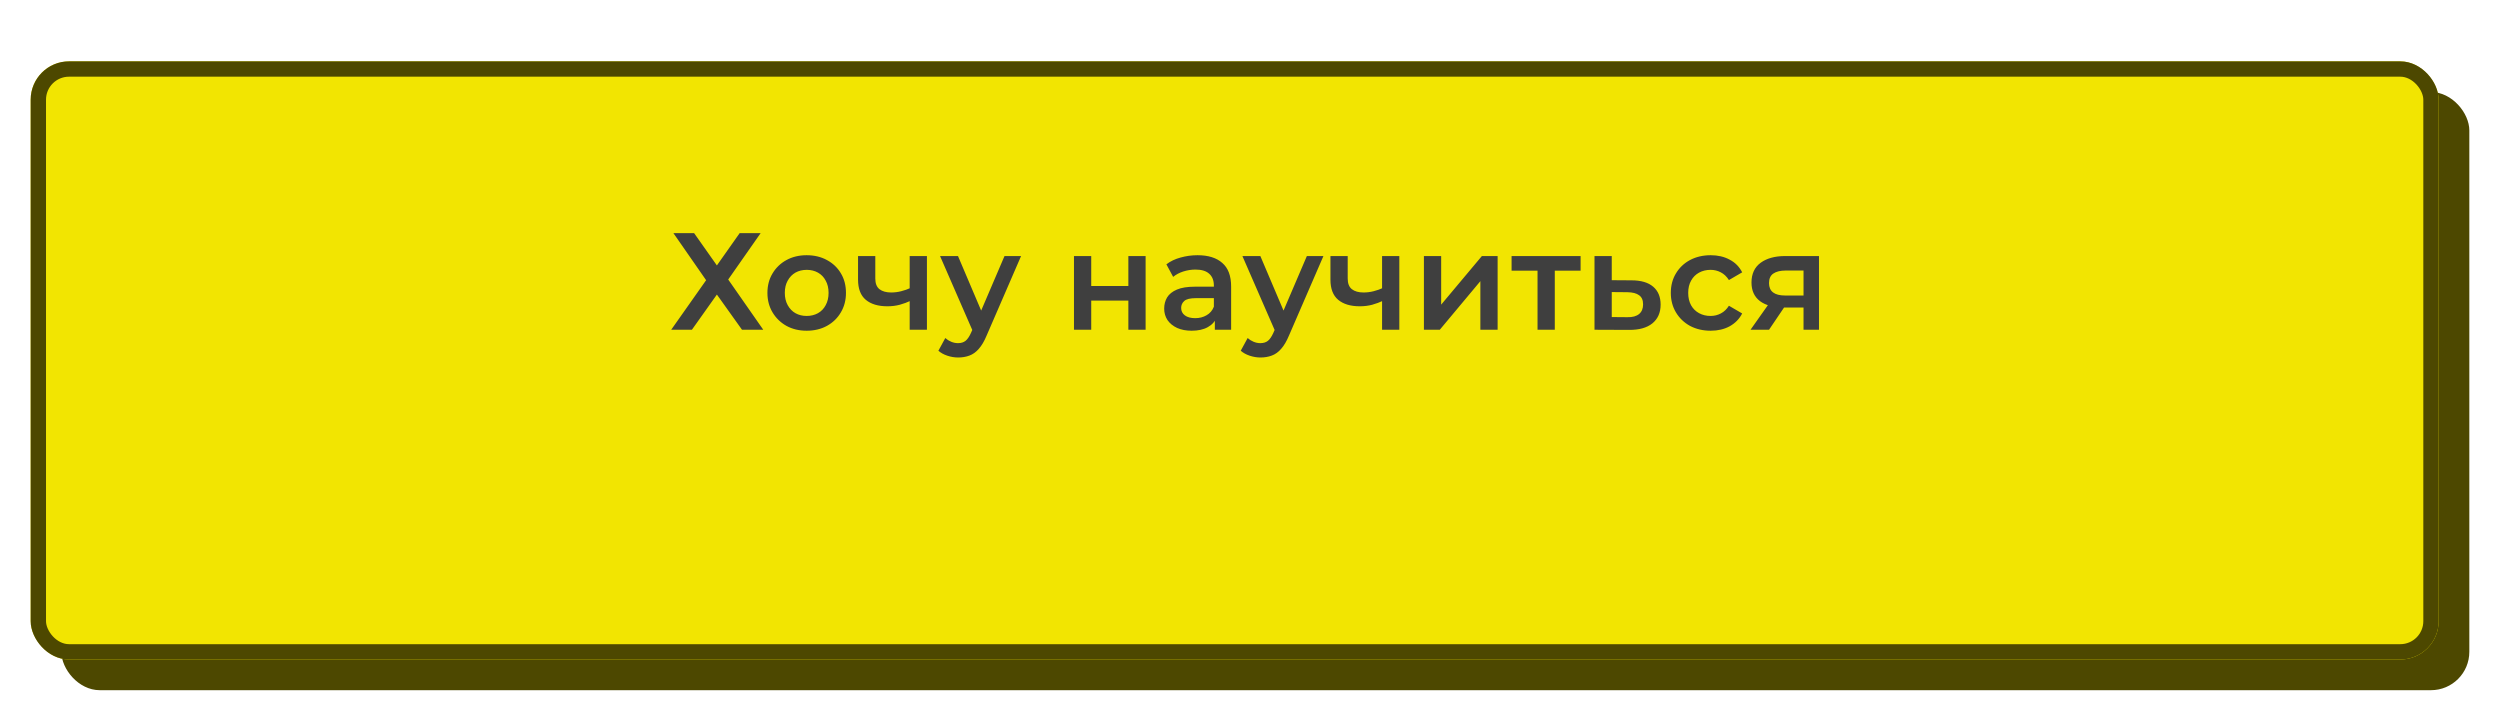
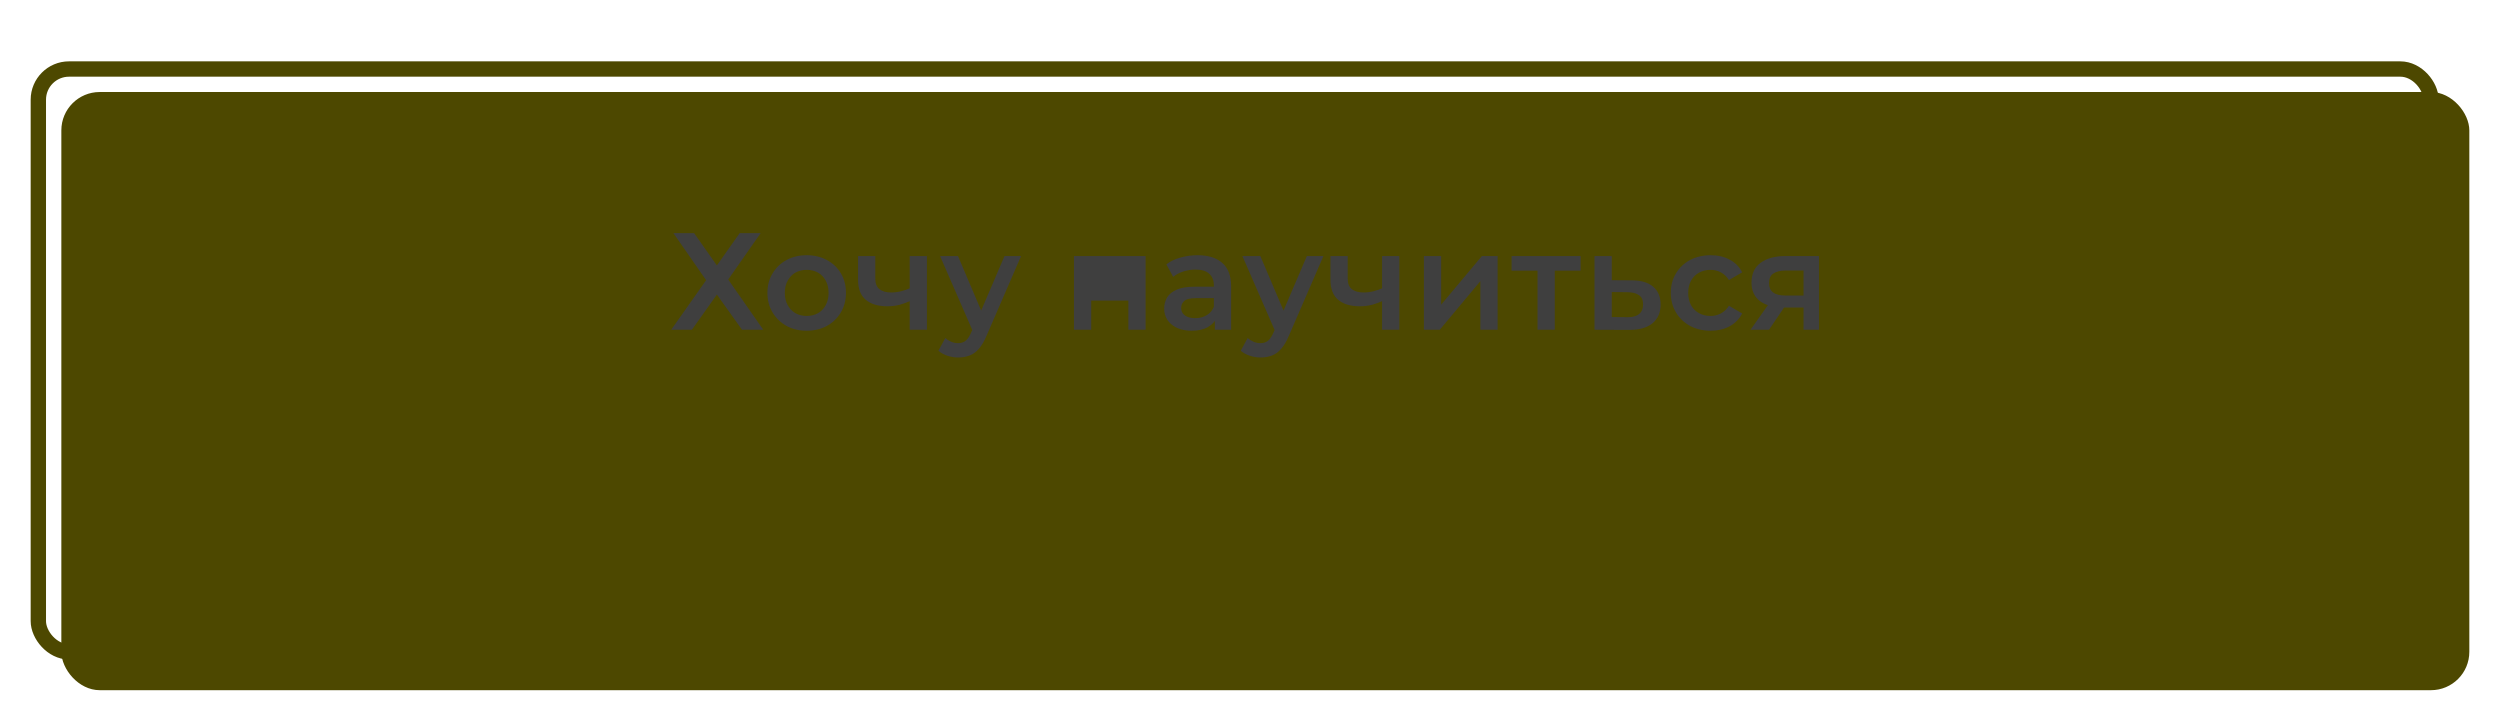
<svg xmlns="http://www.w3.org/2000/svg" width="326" height="94" viewBox="0 0 326 94" fill="none">
  <g filter="url(#filter0_d_21_2152)">
    <rect x="8" y="8" width="314" height="78" rx="5" fill="#4D4800" />
  </g>
  <g filter="url(#filter1_di_21_2152)">
-     <rect x="4" width="314" height="78" rx="5" fill="#F2E501" />
    <rect x="5" y="1" width="312" height="76" rx="4" stroke="#4D4800" stroke-width="2" />
  </g>
-   <path d="M87.812 30.4H90.512L93.482 34.612L96.452 30.4H99.188L94.958 36.448L99.53 43H96.758L93.482 38.41L90.224 43H87.524L92.078 36.538L87.812 30.4ZM105.184 43.126C104.2 43.126 103.324 42.916 102.556 42.496C101.788 42.064 101.182 41.476 100.738 40.732C100.294 39.988 100.072 39.142 100.072 38.194C100.072 37.234 100.294 36.388 100.738 35.656C101.182 34.912 101.788 34.33 102.556 33.91C103.324 33.49 104.2 33.28 105.184 33.28C106.18 33.28 107.062 33.49 107.83 33.91C108.61 34.33 109.216 34.906 109.648 35.638C110.092 36.37 110.314 37.222 110.314 38.194C110.314 39.142 110.092 39.988 109.648 40.732C109.216 41.476 108.61 42.064 107.83 42.496C107.062 42.916 106.18 43.126 105.184 43.126ZM105.184 41.2C105.736 41.2 106.228 41.08 106.66 40.84C107.092 40.6 107.428 40.252 107.668 39.796C107.92 39.34 108.046 38.806 108.046 38.194C108.046 37.57 107.92 37.036 107.668 36.592C107.428 36.136 107.092 35.788 106.66 35.548C106.228 35.308 105.742 35.188 105.202 35.188C104.65 35.188 104.158 35.308 103.726 35.548C103.306 35.788 102.97 36.136 102.718 36.592C102.466 37.036 102.34 37.57 102.34 38.194C102.34 38.806 102.466 39.34 102.718 39.796C102.97 40.252 103.306 40.6 103.726 40.84C104.158 41.08 104.644 41.2 105.184 41.2ZM118.783 39.202C118.327 39.418 117.841 39.598 117.325 39.742C116.821 39.874 116.287 39.94 115.723 39.94C114.511 39.94 113.569 39.658 112.897 39.094C112.225 38.53 111.889 37.654 111.889 36.466V33.388H114.139V36.322C114.139 36.958 114.319 37.42 114.679 37.708C115.051 37.996 115.561 38.14 116.209 38.14C116.641 38.14 117.073 38.086 117.505 37.978C117.937 37.87 118.363 37.72 118.783 37.528V39.202ZM118.621 43V33.388H120.871V43H118.621ZM124.94 46.618C124.472 46.618 124.004 46.54 123.536 46.384C123.068 46.228 122.678 46.012 122.366 45.736L123.266 44.08C123.494 44.284 123.752 44.446 124.04 44.566C124.328 44.686 124.622 44.746 124.922 44.746C125.33 44.746 125.66 44.644 125.912 44.44C126.164 44.236 126.398 43.894 126.614 43.414L127.172 42.154L127.352 41.884L130.988 33.388H133.148L128.648 43.774C128.348 44.494 128.012 45.064 127.64 45.484C127.28 45.904 126.872 46.198 126.416 46.366C125.972 46.534 125.48 46.618 124.94 46.618ZM126.92 43.342L122.582 33.388H124.922L128.45 41.686L126.92 43.342ZM140.046 43V33.388H142.296V37.294H147.138V33.388H149.388V43H147.138V39.202H142.296V43H140.046ZM158.415 43V41.056L158.289 40.642V37.24C158.289 36.58 158.091 36.07 157.695 35.71C157.299 35.338 156.699 35.152 155.895 35.152C155.355 35.152 154.821 35.236 154.293 35.404C153.777 35.572 153.339 35.806 152.979 36.106L152.097 34.468C152.613 34.072 153.225 33.778 153.933 33.586C154.653 33.382 155.397 33.28 156.165 33.28C157.557 33.28 158.631 33.616 159.387 34.288C160.155 34.948 160.539 35.974 160.539 37.366V43H158.415ZM155.391 43.126C154.671 43.126 154.041 43.006 153.501 42.766C152.961 42.514 152.541 42.172 152.241 41.74C151.953 41.296 151.809 40.798 151.809 40.246C151.809 39.706 151.935 39.22 152.187 38.788C152.451 38.356 152.877 38.014 153.465 37.762C154.053 37.51 154.833 37.384 155.805 37.384H158.595V38.878H155.967C155.199 38.878 154.683 39.004 154.419 39.256C154.155 39.496 154.023 39.796 154.023 40.156C154.023 40.564 154.185 40.888 154.509 41.128C154.833 41.368 155.283 41.488 155.859 41.488C156.411 41.488 156.903 41.362 157.335 41.11C157.779 40.858 158.097 40.486 158.289 39.994L158.667 41.344C158.451 41.908 158.061 42.346 157.497 42.658C156.945 42.97 156.243 43.126 155.391 43.126ZM164.367 46.618C163.899 46.618 163.431 46.54 162.963 46.384C162.495 46.228 162.105 46.012 161.793 45.736L162.693 44.08C162.921 44.284 163.179 44.446 163.467 44.566C163.755 44.686 164.049 44.746 164.349 44.746C164.757 44.746 165.087 44.644 165.339 44.44C165.591 44.236 165.825 43.894 166.041 43.414L166.599 42.154L166.779 41.884L170.415 33.388H172.575L168.075 43.774C167.775 44.494 167.439 45.064 167.067 45.484C166.707 45.904 166.299 46.198 165.843 46.366C165.399 46.534 164.907 46.618 164.367 46.618ZM166.347 43.342L162.009 33.388H164.349L167.877 41.686L166.347 43.342ZM180.384 39.202C179.928 39.418 179.442 39.598 178.926 39.742C178.422 39.874 177.888 39.94 177.324 39.94C176.112 39.94 175.17 39.658 174.498 39.094C173.826 38.53 173.49 37.654 173.49 36.466V33.388H175.74V36.322C175.74 36.958 175.92 37.42 176.28 37.708C176.652 37.996 177.162 38.14 177.81 38.14C178.242 38.14 178.674 38.086 179.106 37.978C179.538 37.87 179.964 37.72 180.384 37.528V39.202ZM180.222 43V33.388H182.472V43H180.222ZM185.678 43V33.388H187.928V39.724L193.238 33.388H195.29V43H193.04V36.664L187.748 43H185.678ZM200.494 43V34.756L201.016 35.296H197.11V33.388H206.11V35.296H202.222L202.744 34.756V43H200.494ZM212.747 36.556C213.983 36.556 214.925 36.832 215.573 37.384C216.221 37.936 216.545 38.716 216.545 39.724C216.545 40.768 216.185 41.584 215.465 42.172C214.745 42.748 213.731 43.03 212.423 43.018L207.923 43V33.388H210.173V36.538L212.747 36.556ZM212.225 41.362C212.885 41.374 213.389 41.236 213.737 40.948C214.085 40.66 214.259 40.24 214.259 39.688C214.259 39.136 214.085 38.74 213.737 38.5C213.401 38.248 212.897 38.116 212.225 38.104L210.173 38.086V41.344L212.225 41.362ZM223.076 43.126C222.068 43.126 221.168 42.916 220.376 42.496C219.596 42.064 218.984 41.476 218.54 40.732C218.096 39.988 217.874 39.142 217.874 38.194C217.874 37.234 218.096 36.388 218.54 35.656C218.984 34.912 219.596 34.33 220.376 33.91C221.168 33.49 222.068 33.28 223.076 33.28C224.012 33.28 224.834 33.472 225.542 33.856C226.262 34.228 226.808 34.78 227.18 35.512L225.452 36.52C225.164 36.064 224.81 35.728 224.39 35.512C223.982 35.296 223.538 35.188 223.058 35.188C222.506 35.188 222.008 35.308 221.564 35.548C221.12 35.788 220.772 36.136 220.52 36.592C220.268 37.036 220.142 37.57 220.142 38.194C220.142 38.818 220.268 39.358 220.52 39.814C220.772 40.258 221.12 40.6 221.564 40.84C222.008 41.08 222.506 41.2 223.058 41.2C223.538 41.2 223.982 41.092 224.39 40.876C224.81 40.66 225.164 40.324 225.452 39.868L227.18 40.876C226.808 41.596 226.262 42.154 225.542 42.55C224.834 42.934 224.012 43.126 223.076 43.126ZM235.18 43V39.724L235.504 40.102H232.624C231.304 40.102 230.266 39.826 229.51 39.274C228.766 38.71 228.394 37.9 228.394 36.844C228.394 35.716 228.79 34.858 229.582 34.27C230.386 33.682 231.454 33.388 232.786 33.388H237.196V43H235.18ZM228.268 43L230.86 39.328H233.164L230.68 43H228.268ZM235.18 39.004V34.684L235.504 35.278H232.858C232.162 35.278 231.622 35.41 231.238 35.674C230.866 35.926 230.68 36.34 230.68 36.916C230.68 37.996 231.382 38.536 232.786 38.536H235.504L235.18 39.004Z" fill="#3F3F3F" />
+   <path d="M87.812 30.4H90.512L93.482 34.612L96.452 30.4H99.188L94.958 36.448L99.53 43H96.758L93.482 38.41L90.224 43H87.524L92.078 36.538L87.812 30.4ZM105.184 43.126C104.2 43.126 103.324 42.916 102.556 42.496C101.788 42.064 101.182 41.476 100.738 40.732C100.294 39.988 100.072 39.142 100.072 38.194C100.072 37.234 100.294 36.388 100.738 35.656C101.182 34.912 101.788 34.33 102.556 33.91C103.324 33.49 104.2 33.28 105.184 33.28C106.18 33.28 107.062 33.49 107.83 33.91C108.61 34.33 109.216 34.906 109.648 35.638C110.092 36.37 110.314 37.222 110.314 38.194C110.314 39.142 110.092 39.988 109.648 40.732C109.216 41.476 108.61 42.064 107.83 42.496C107.062 42.916 106.18 43.126 105.184 43.126ZM105.184 41.2C105.736 41.2 106.228 41.08 106.66 40.84C107.092 40.6 107.428 40.252 107.668 39.796C107.92 39.34 108.046 38.806 108.046 38.194C108.046 37.57 107.92 37.036 107.668 36.592C107.428 36.136 107.092 35.788 106.66 35.548C106.228 35.308 105.742 35.188 105.202 35.188C104.65 35.188 104.158 35.308 103.726 35.548C103.306 35.788 102.97 36.136 102.718 36.592C102.466 37.036 102.34 37.57 102.34 38.194C102.34 38.806 102.466 39.34 102.718 39.796C102.97 40.252 103.306 40.6 103.726 40.84C104.158 41.08 104.644 41.2 105.184 41.2ZM118.783 39.202C118.327 39.418 117.841 39.598 117.325 39.742C116.821 39.874 116.287 39.94 115.723 39.94C114.511 39.94 113.569 39.658 112.897 39.094C112.225 38.53 111.889 37.654 111.889 36.466V33.388H114.139V36.322C114.139 36.958 114.319 37.42 114.679 37.708C115.051 37.996 115.561 38.14 116.209 38.14C116.641 38.14 117.073 38.086 117.505 37.978C117.937 37.87 118.363 37.72 118.783 37.528V39.202ZM118.621 43V33.388H120.871V43H118.621ZM124.94 46.618C124.472 46.618 124.004 46.54 123.536 46.384C123.068 46.228 122.678 46.012 122.366 45.736L123.266 44.08C123.494 44.284 123.752 44.446 124.04 44.566C124.328 44.686 124.622 44.746 124.922 44.746C125.33 44.746 125.66 44.644 125.912 44.44C126.164 44.236 126.398 43.894 126.614 43.414L127.172 42.154L127.352 41.884L130.988 33.388H133.148L128.648 43.774C128.348 44.494 128.012 45.064 127.64 45.484C127.28 45.904 126.872 46.198 126.416 46.366C125.972 46.534 125.48 46.618 124.94 46.618ZM126.92 43.342L122.582 33.388H124.922L128.45 41.686L126.92 43.342ZM140.046 43V33.388H142.296V37.294V33.388H149.388V43H147.138V39.202H142.296V43H140.046ZM158.415 43V41.056L158.289 40.642V37.24C158.289 36.58 158.091 36.07 157.695 35.71C157.299 35.338 156.699 35.152 155.895 35.152C155.355 35.152 154.821 35.236 154.293 35.404C153.777 35.572 153.339 35.806 152.979 36.106L152.097 34.468C152.613 34.072 153.225 33.778 153.933 33.586C154.653 33.382 155.397 33.28 156.165 33.28C157.557 33.28 158.631 33.616 159.387 34.288C160.155 34.948 160.539 35.974 160.539 37.366V43H158.415ZM155.391 43.126C154.671 43.126 154.041 43.006 153.501 42.766C152.961 42.514 152.541 42.172 152.241 41.74C151.953 41.296 151.809 40.798 151.809 40.246C151.809 39.706 151.935 39.22 152.187 38.788C152.451 38.356 152.877 38.014 153.465 37.762C154.053 37.51 154.833 37.384 155.805 37.384H158.595V38.878H155.967C155.199 38.878 154.683 39.004 154.419 39.256C154.155 39.496 154.023 39.796 154.023 40.156C154.023 40.564 154.185 40.888 154.509 41.128C154.833 41.368 155.283 41.488 155.859 41.488C156.411 41.488 156.903 41.362 157.335 41.11C157.779 40.858 158.097 40.486 158.289 39.994L158.667 41.344C158.451 41.908 158.061 42.346 157.497 42.658C156.945 42.97 156.243 43.126 155.391 43.126ZM164.367 46.618C163.899 46.618 163.431 46.54 162.963 46.384C162.495 46.228 162.105 46.012 161.793 45.736L162.693 44.08C162.921 44.284 163.179 44.446 163.467 44.566C163.755 44.686 164.049 44.746 164.349 44.746C164.757 44.746 165.087 44.644 165.339 44.44C165.591 44.236 165.825 43.894 166.041 43.414L166.599 42.154L166.779 41.884L170.415 33.388H172.575L168.075 43.774C167.775 44.494 167.439 45.064 167.067 45.484C166.707 45.904 166.299 46.198 165.843 46.366C165.399 46.534 164.907 46.618 164.367 46.618ZM166.347 43.342L162.009 33.388H164.349L167.877 41.686L166.347 43.342ZM180.384 39.202C179.928 39.418 179.442 39.598 178.926 39.742C178.422 39.874 177.888 39.94 177.324 39.94C176.112 39.94 175.17 39.658 174.498 39.094C173.826 38.53 173.49 37.654 173.49 36.466V33.388H175.74V36.322C175.74 36.958 175.92 37.42 176.28 37.708C176.652 37.996 177.162 38.14 177.81 38.14C178.242 38.14 178.674 38.086 179.106 37.978C179.538 37.87 179.964 37.72 180.384 37.528V39.202ZM180.222 43V33.388H182.472V43H180.222ZM185.678 43V33.388H187.928V39.724L193.238 33.388H195.29V43H193.04V36.664L187.748 43H185.678ZM200.494 43V34.756L201.016 35.296H197.11V33.388H206.11V35.296H202.222L202.744 34.756V43H200.494ZM212.747 36.556C213.983 36.556 214.925 36.832 215.573 37.384C216.221 37.936 216.545 38.716 216.545 39.724C216.545 40.768 216.185 41.584 215.465 42.172C214.745 42.748 213.731 43.03 212.423 43.018L207.923 43V33.388H210.173V36.538L212.747 36.556ZM212.225 41.362C212.885 41.374 213.389 41.236 213.737 40.948C214.085 40.66 214.259 40.24 214.259 39.688C214.259 39.136 214.085 38.74 213.737 38.5C213.401 38.248 212.897 38.116 212.225 38.104L210.173 38.086V41.344L212.225 41.362ZM223.076 43.126C222.068 43.126 221.168 42.916 220.376 42.496C219.596 42.064 218.984 41.476 218.54 40.732C218.096 39.988 217.874 39.142 217.874 38.194C217.874 37.234 218.096 36.388 218.54 35.656C218.984 34.912 219.596 34.33 220.376 33.91C221.168 33.49 222.068 33.28 223.076 33.28C224.012 33.28 224.834 33.472 225.542 33.856C226.262 34.228 226.808 34.78 227.18 35.512L225.452 36.52C225.164 36.064 224.81 35.728 224.39 35.512C223.982 35.296 223.538 35.188 223.058 35.188C222.506 35.188 222.008 35.308 221.564 35.548C221.12 35.788 220.772 36.136 220.52 36.592C220.268 37.036 220.142 37.57 220.142 38.194C220.142 38.818 220.268 39.358 220.52 39.814C220.772 40.258 221.12 40.6 221.564 40.84C222.008 41.08 222.506 41.2 223.058 41.2C223.538 41.2 223.982 41.092 224.39 40.876C224.81 40.66 225.164 40.324 225.452 39.868L227.18 40.876C226.808 41.596 226.262 42.154 225.542 42.55C224.834 42.934 224.012 43.126 223.076 43.126ZM235.18 43V39.724L235.504 40.102H232.624C231.304 40.102 230.266 39.826 229.51 39.274C228.766 38.71 228.394 37.9 228.394 36.844C228.394 35.716 228.79 34.858 229.582 34.27C230.386 33.682 231.454 33.388 232.786 33.388H237.196V43H235.18ZM228.268 43L230.86 39.328H233.164L230.68 43H228.268ZM235.18 39.004V34.684L235.504 35.278H232.858C232.162 35.278 231.622 35.41 231.238 35.674C230.866 35.926 230.68 36.34 230.68 36.916C230.68 37.996 231.382 38.536 232.786 38.536H235.504L235.18 39.004Z" fill="#3F3F3F" />
  <defs>
    <filter id="filter0_d_21_2152" x="4" y="8" width="322" height="86" filterUnits="userSpaceOnUse" color-interpolation-filters="sRGB">
      <feFlood flood-opacity="0" result="BackgroundImageFix" />
      <feColorMatrix in="SourceAlpha" type="matrix" values="0 0 0 0 0 0 0 0 0 0 0 0 0 0 0 0 0 0 127 0" result="hardAlpha" />
      <feOffset dy="4" />
      <feGaussianBlur stdDeviation="2" />
      <feComposite in2="hardAlpha" operator="out" />
      <feColorMatrix type="matrix" values="0 0 0 0 0.142 0 0 0 0 0.142 0 0 0 0 0.142 0 0 0 0.25 0" />
      <feBlend mode="normal" in2="BackgroundImageFix" result="effect1_dropShadow_21_2152" />
      <feBlend mode="normal" in="SourceGraphic" in2="effect1_dropShadow_21_2152" result="shape" />
    </filter>
    <filter id="filter1_di_21_2152" x="0" y="0" width="322" height="86" filterUnits="userSpaceOnUse" color-interpolation-filters="sRGB">
      <feFlood flood-opacity="0" result="BackgroundImageFix" />
      <feColorMatrix in="SourceAlpha" type="matrix" values="0 0 0 0 0 0 0 0 0 0 0 0 0 0 0 0 0 0 127 0" result="hardAlpha" />
      <feOffset dy="4" />
      <feGaussianBlur stdDeviation="2" />
      <feComposite in2="hardAlpha" operator="out" />
      <feColorMatrix type="matrix" values="0 0 0 0 0 0 0 0 0 0 0 0 0 0 0 0 0 0 0.25 0" />
      <feBlend mode="normal" in2="BackgroundImageFix" result="effect1_dropShadow_21_2152" />
      <feBlend mode="normal" in="SourceGraphic" in2="effect1_dropShadow_21_2152" result="shape" />
      <feColorMatrix in="SourceAlpha" type="matrix" values="0 0 0 0 0 0 0 0 0 0 0 0 0 0 0 0 0 0 127 0" result="hardAlpha" />
      <feOffset dy="4" />
      <feGaussianBlur stdDeviation="2" />
      <feComposite in2="hardAlpha" operator="arithmetic" k2="-1" k3="1" />
      <feColorMatrix type="matrix" values="0 0 0 0 0.404 0 0 0 0 0.525 0 0 0 0 0 0 0 0 0.4 0" />
      <feBlend mode="normal" in2="shape" result="effect2_innerShadow_21_2152" />
    </filter>
  </defs>
</svg>